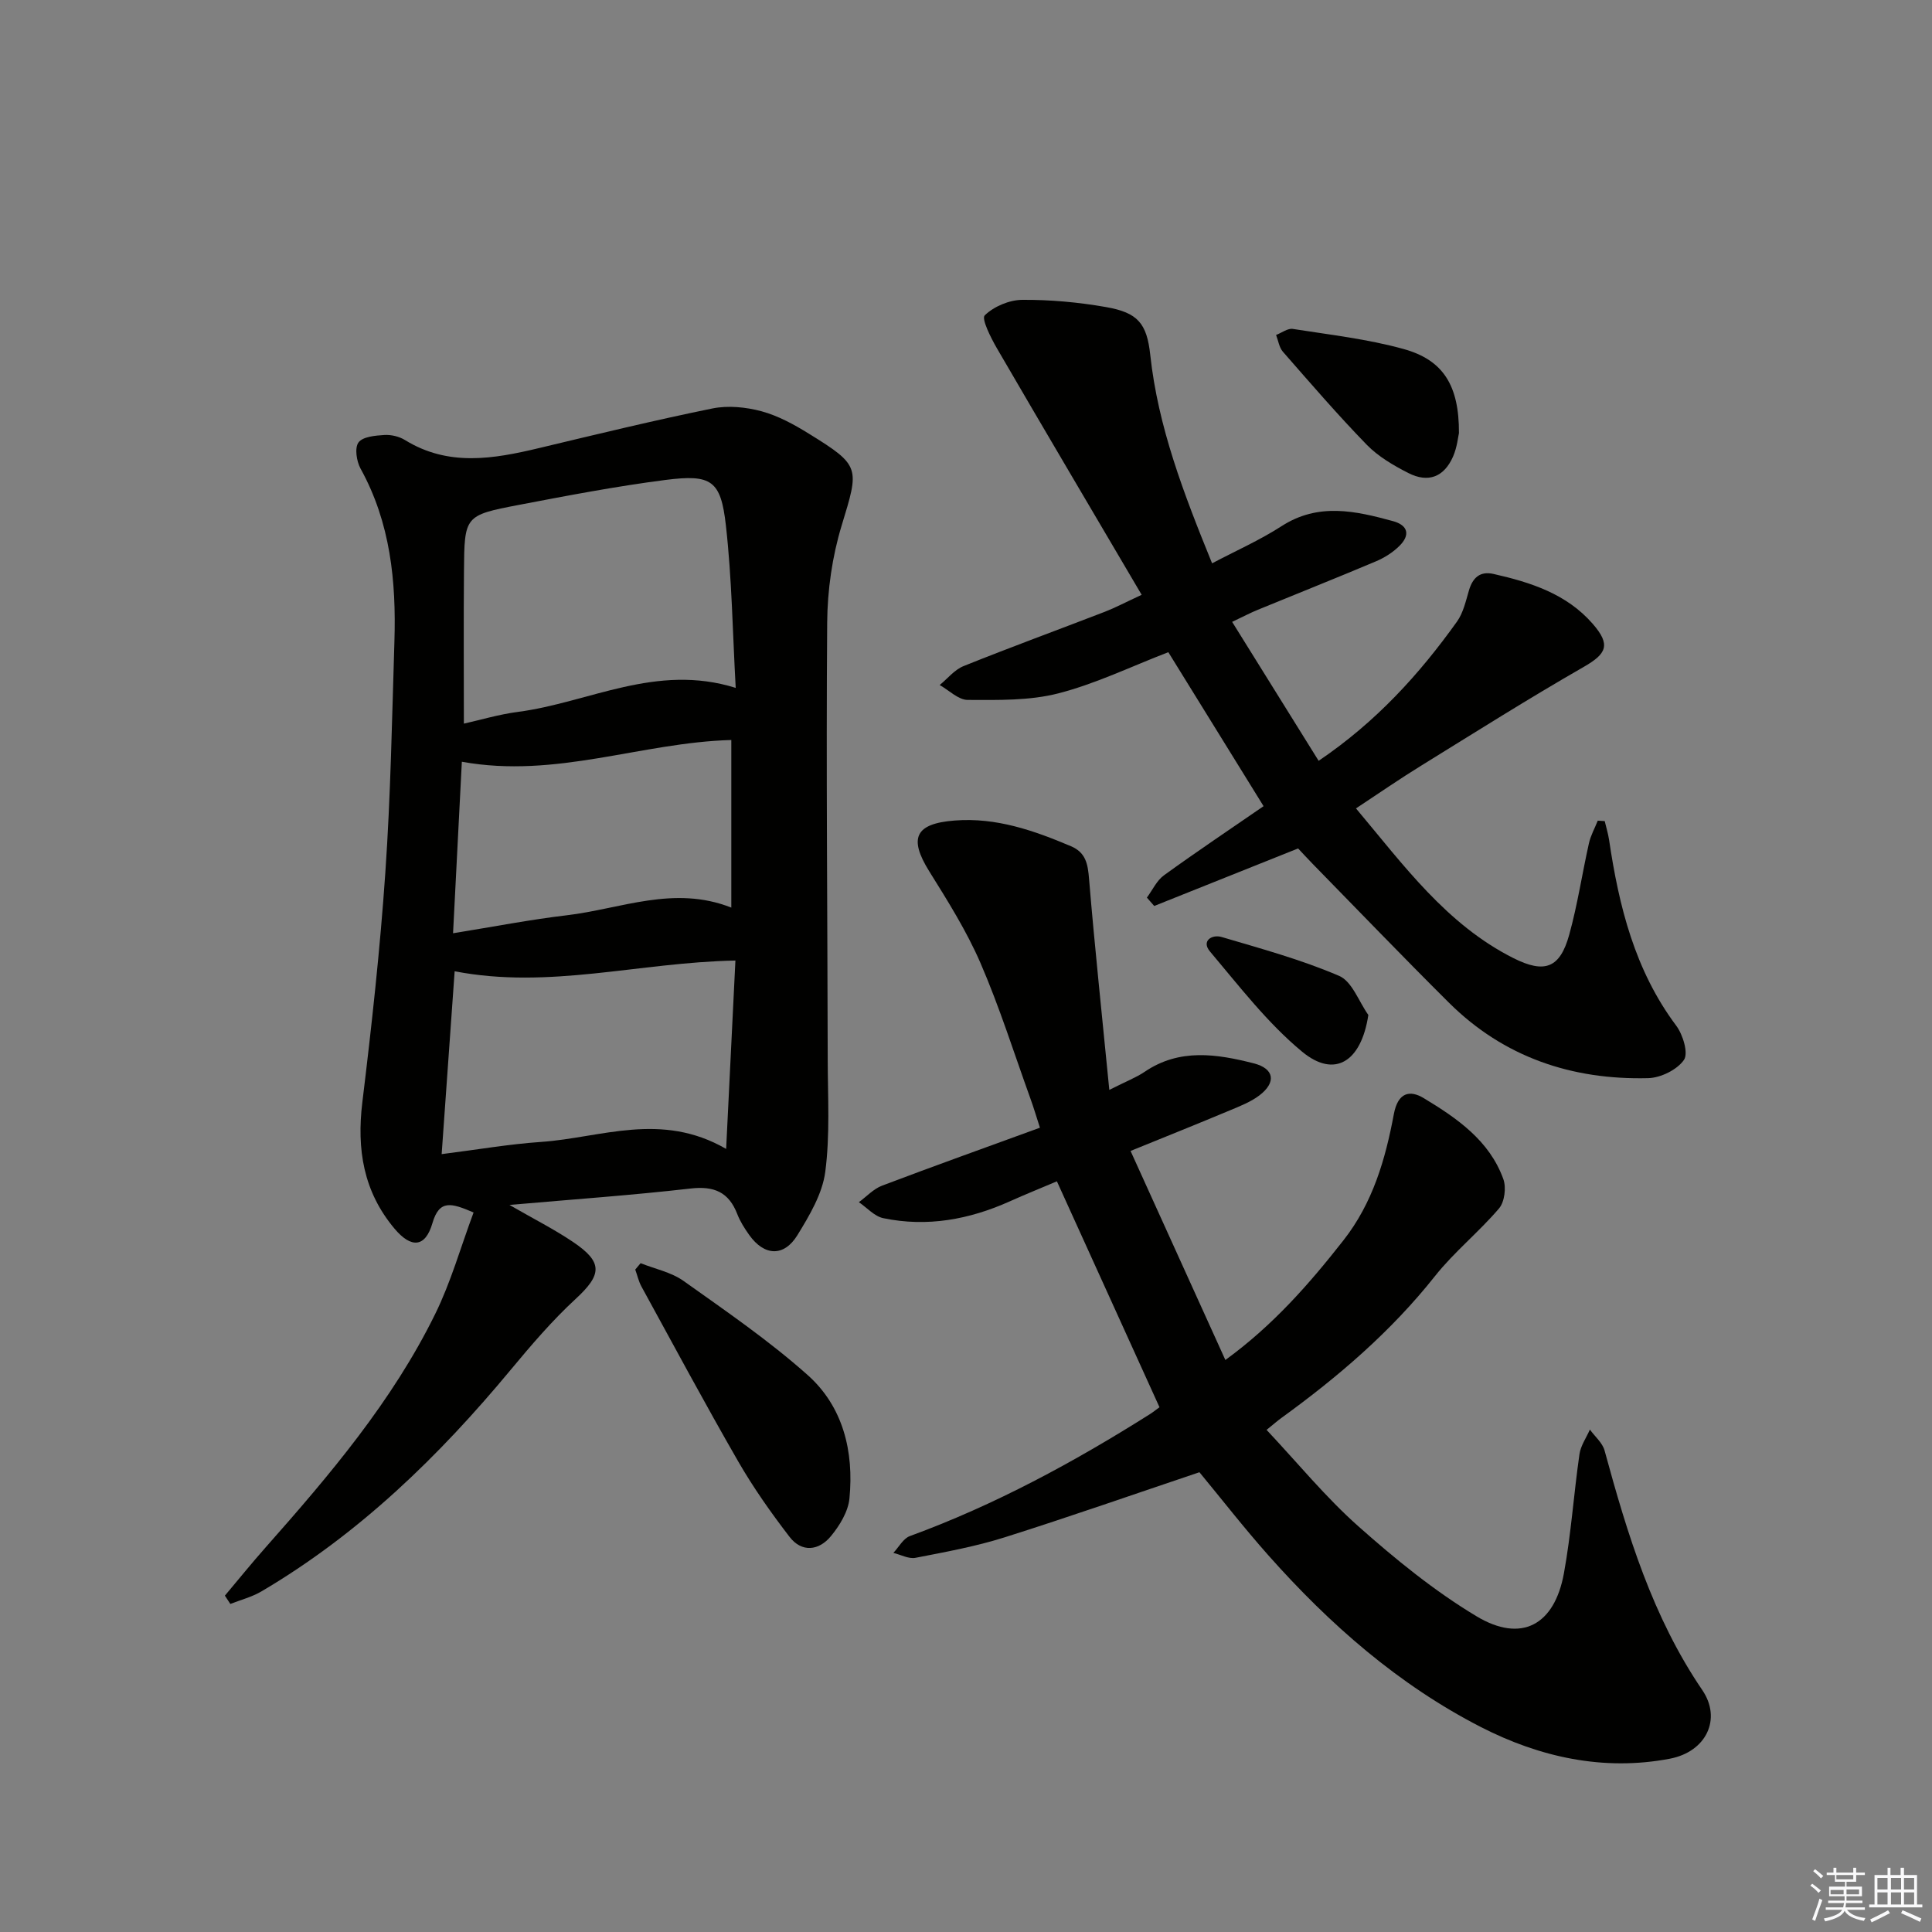
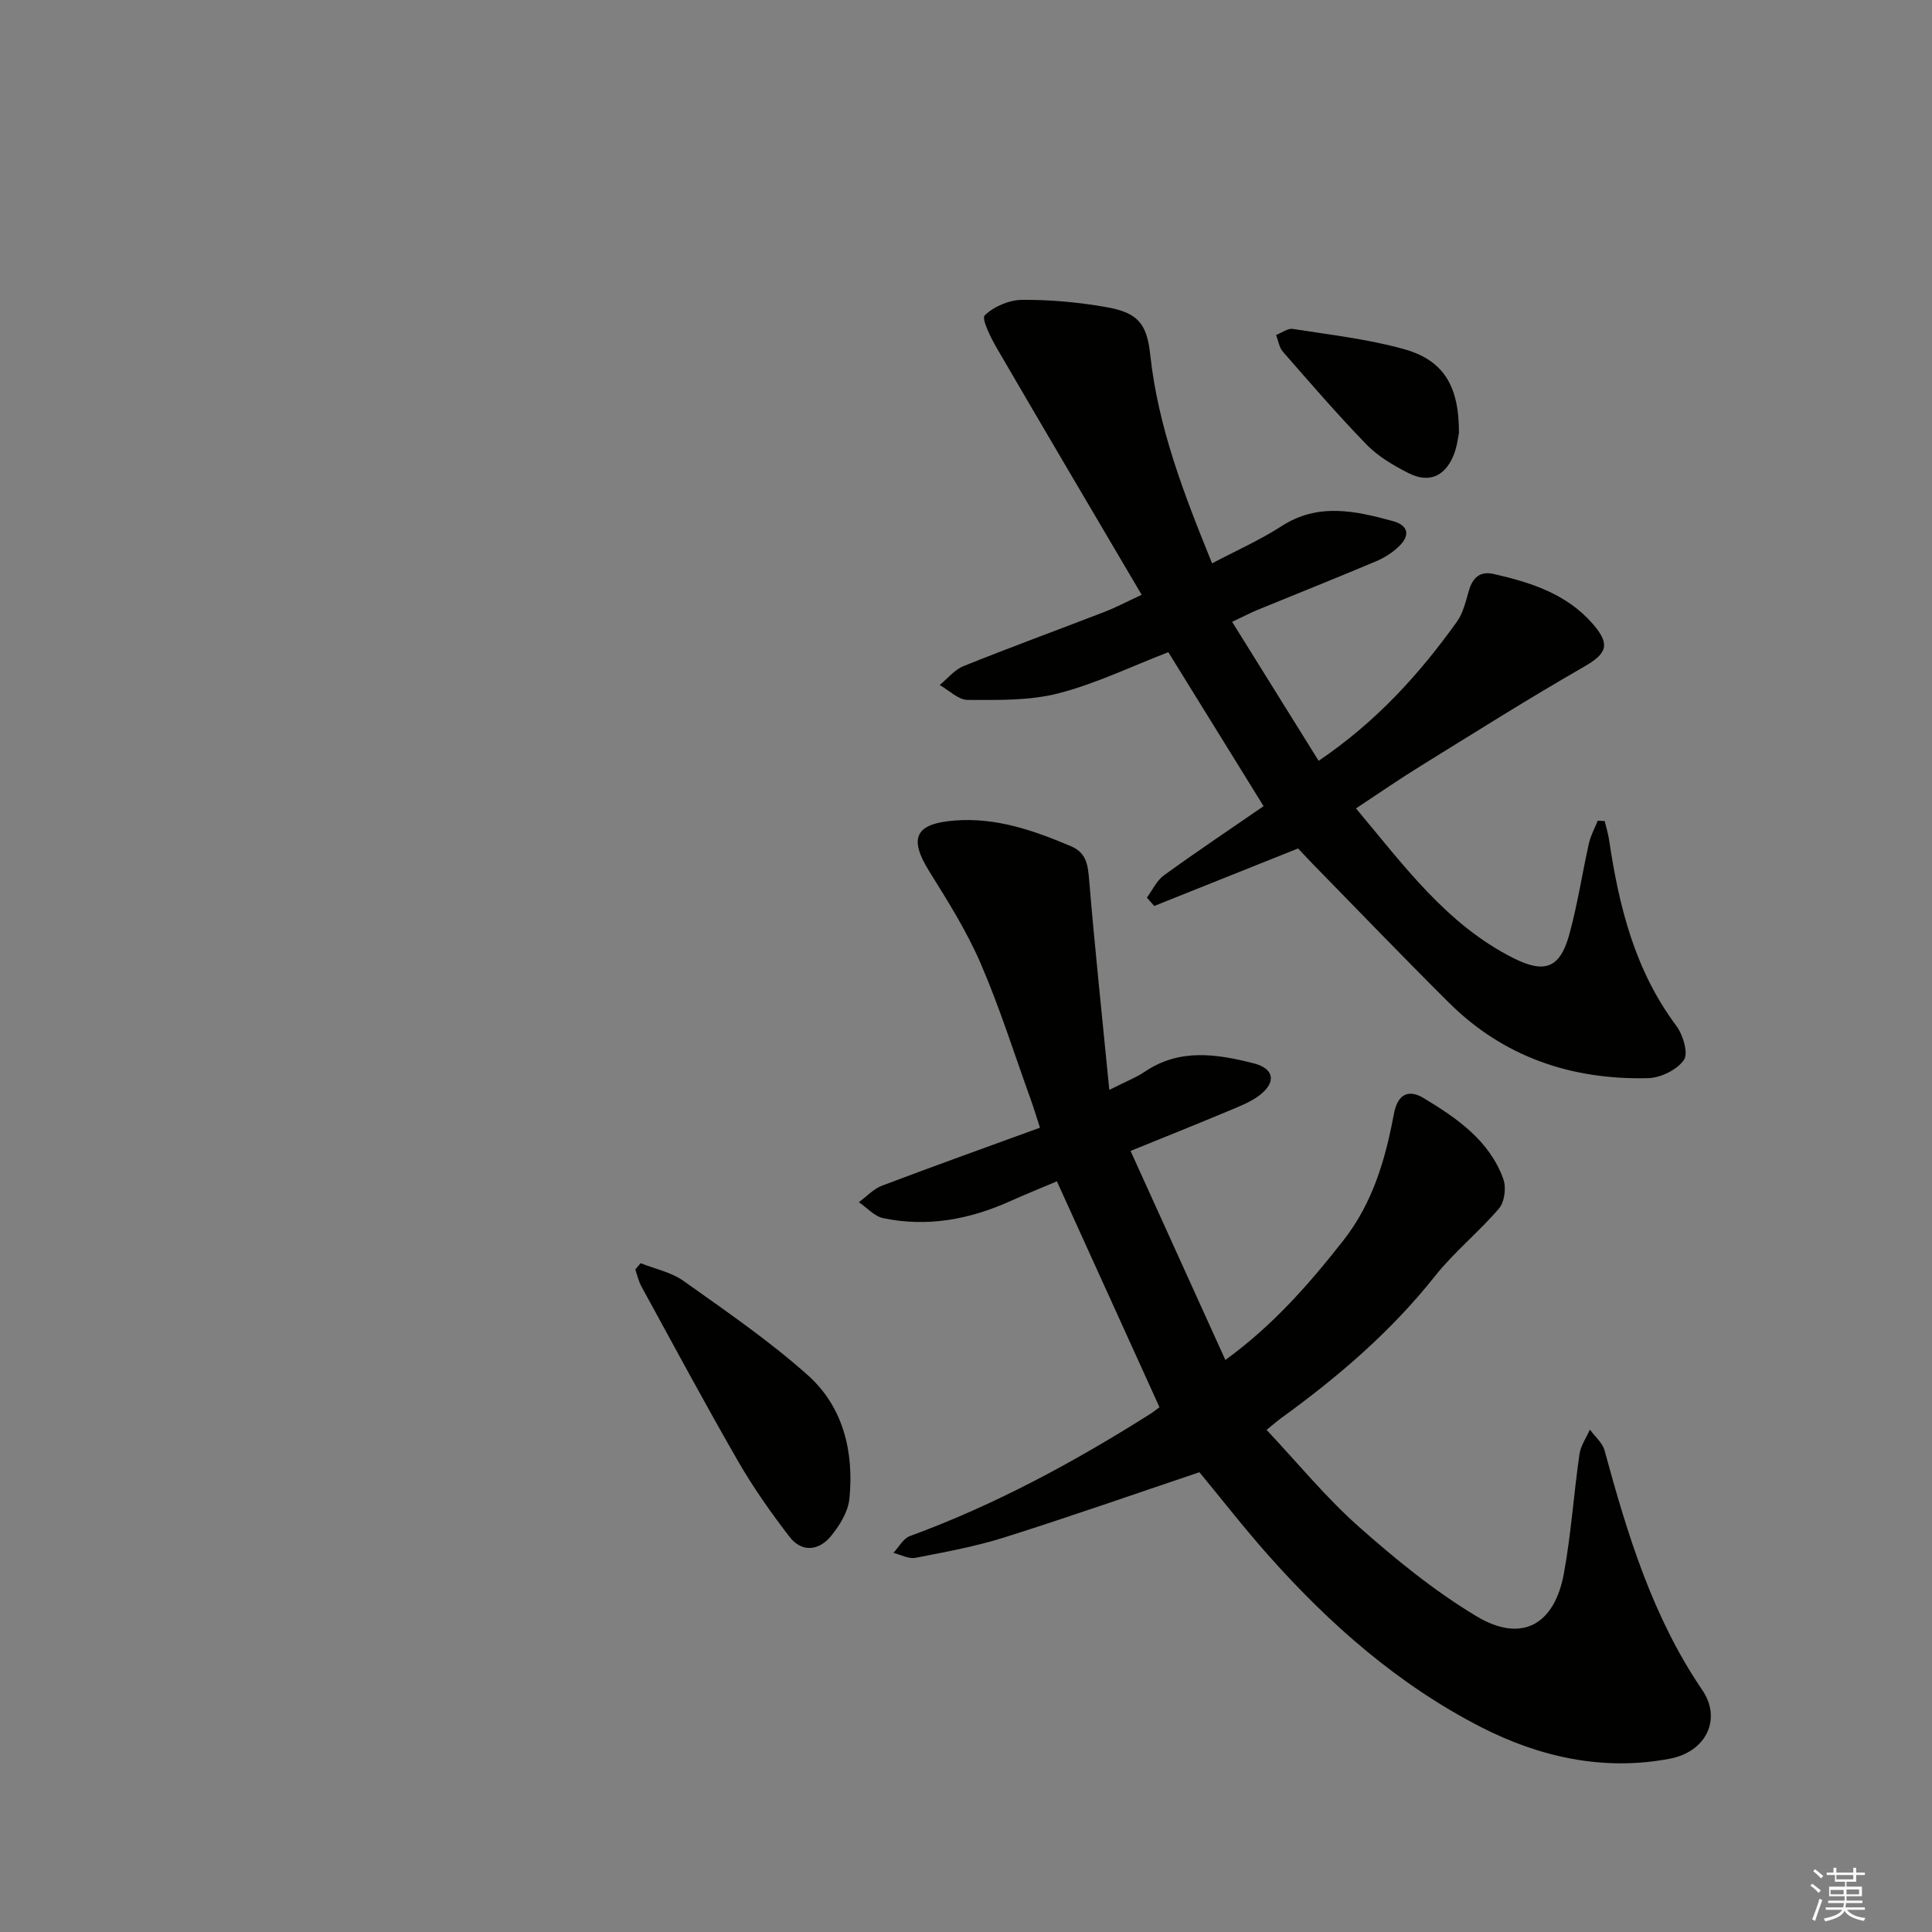
<svg xmlns="http://www.w3.org/2000/svg" enable-background="new 0 0 400 400" viewBox="0 0 400 400">
  <rect x="0" y="0" width="400" height="400" fill="#808080" stroke="none" />
  <g fill="#010100">
-     <path d="m105.48 249.47c4.97 2.87 9.22 5.01 13.14 7.65 6.28 4.22 6.01 6.78.57 11.8-4.87 4.49-9.22 9.59-13.46 14.69-14.87 17.92-31.39 33.96-51.58 45.86-1.98 1.17-4.3 1.76-6.46 2.61-.38-.57-.75-1.15-1.13-1.72 2.82-3.35 5.57-6.76 8.48-10.04 13.25-14.98 26.2-30.22 35.08-48.31 3.24-6.59 5.25-13.78 7.93-20.98-4.56-1.94-7.07-2.77-8.52 2.21-1.47 5.06-4.39 5.25-7.84 1.15-6.45-7.67-7.86-16.43-6.67-26.19 1.93-15.81 3.67-31.67 4.76-47.55 1.1-15.92 1.38-31.9 1.88-47.85.38-12.42-.81-24.55-7-35.76-.84-1.52-1.27-4.3-.44-5.43.88-1.21 3.47-1.43 5.35-1.55 1.42-.09 3.09.31 4.3 1.06 8.98 5.53 18.3 3.9 27.73 1.65 11.93-2.85 23.86-5.75 35.88-8.2 3.24-.66 6.96-.29 10.19.58 3.46.94 6.77 2.76 9.85 4.67 10.71 6.62 10.38 7 6.73 19-1.95 6.42-2.94 13.36-2.99 20.08-.23 30.15.06 60.3.11 90.44.01 7.77.5 15.63-.51 23.29-.6 4.55-3.27 9.03-5.76 13.09-2.8 4.56-6.88 4.33-9.98-.03-.96-1.35-1.88-2.79-2.47-4.32-1.76-4.56-4.8-5.86-9.67-5.3-12.11 1.39-24.3 2.24-37.5 3.4zm46.84-107.05c-.64-11.49-.79-22.62-2.03-33.62-1.05-9.36-2.98-10.65-12.53-9.43-10.19 1.31-20.32 3.25-30.42 5.18-11.15 2.14-11.19 2.27-11.28 13.72-.09 10.44-.02 20.87-.02 31.55 3.45-.77 7.28-1.92 11.19-2.43 14.69-1.92 28.63-10.13 45.09-4.97zm-58.19 58.67c-.89 12.58-1.78 25.03-2.69 37.86 7.46-.94 14.01-2.08 20.62-2.53 12.36-.86 24.79-6.34 38.28 1.45.68-13.88 1.31-26.62 1.92-39-20.01.38-38.54 6.01-58.13 2.22zm57.28-13.18c0-12.13 0-23.49 0-34.7-18.65.51-36.3 8.04-55.79 4.5-.59 11.6-1.19 23.25-1.82 35.51 8.5-1.37 15.98-2.83 23.53-3.72 11.2-1.32 22.21-6.29 34.08-1.59z" />
    <path d="m229.67 225.65c3.56-1.8 5.59-2.57 7.34-3.76 7.21-4.89 14.93-3.68 22.55-1.74 4.3 1.09 4.72 3.95 1.17 6.65-1.81 1.37-4.05 2.23-6.17 3.12-6.4 2.68-12.83 5.26-20.49 8.37 6.57 14.48 12.98 28.62 19.63 43.28 9.93-7.23 17.38-15.77 24.45-24.78 6.09-7.76 8.69-16.81 10.43-26.12.85-4.55 3.35-5.04 6.21-3.3 6.85 4.14 13.58 8.75 16.46 16.75.63 1.74.26 4.72-.89 6.07-4.16 4.89-9.28 8.99-13.26 14.01-9.1 11.48-20.03 20.84-31.8 29.37-.79.57-1.52 1.22-3.07 2.47 6.43 6.84 12.23 13.95 19 19.96 7.66 6.8 15.73 13.39 24.48 18.64 9.27 5.56 16.12 1.84 18.08-8.89 1.49-8.15 2.04-16.46 3.22-24.67.25-1.77 1.42-3.41 2.16-5.1 1.04 1.44 2.61 2.74 3.04 4.34 4.73 17.35 9.92 34.45 20.23 49.59 4.06 5.96.85 12.76-6.71 14.21-13.73 2.62-26.95-.32-39.1-6.54-17.06-8.74-31.34-21.27-44.03-35.57-5.06-5.7-9.74-11.72-14.27-17.2-13.41 4.51-26.82 9.21-40.37 13.49-5.99 1.89-12.24 3.03-18.42 4.23-1.41.27-3.05-.65-4.58-1.02 1.13-1.19 2.04-2.98 3.42-3.48 17.58-6.44 33.91-15.28 49.69-25.24.69-.44 1.33-.96 1.99-1.44-7.05-15.52-14.03-30.89-21.24-46.77-3.13 1.33-6.47 2.67-9.76 4.15-8.39 3.76-17.1 5.37-26.18 3.48-1.84-.38-3.38-2.17-5.06-3.31 1.59-1.16 3.02-2.75 4.8-3.42 10.68-4.05 21.45-7.9 32.69-12-.78-2.4-1.32-4.24-1.98-6.05-3.38-9.37-6.38-18.91-10.33-28.04-2.87-6.63-6.78-12.85-10.62-19.01-4.29-6.89-2.9-9.87 5.28-10.5 8.58-.67 16.37 2.06 24.07 5.32 3.08 1.31 3.5 3.68 3.75 6.8 1.17 14.12 2.69 28.26 4.19 43.65z" />
    <path d="m280.74 167.37c9.91 11.8 18.75 24.03 32.6 31 6.48 3.26 9.64 2.07 11.55-4.84 1.72-6.21 2.67-12.63 4.08-18.93.36-1.62 1.21-3.13 1.83-4.69l1.44.09c.3 1.29.7 2.56.9 3.87 2.04 13.76 5.33 27.02 13.9 38.48 1.4 1.87 2.56 5.72 1.6 7.1-1.42 2.04-4.82 3.71-7.42 3.77-15.77.39-29.85-4.32-41.22-15.61-9.54-9.48-18.85-19.18-28.26-28.79-1.14-1.17-2.25-2.38-2.98-3.16-10.23 4.09-20.01 8-29.79 11.91-.51-.58-1.02-1.15-1.52-1.73 1.16-1.56 2.03-3.53 3.54-4.62 6.85-4.96 13.89-9.67 20.62-14.31-6.76-10.92-13.3-21.5-19.72-31.88-7.63 2.93-14.99 6.52-22.76 8.52-5.99 1.54-12.49 1.38-18.77 1.36-1.94 0-3.88-2-5.81-3.08 1.63-1.33 3.07-3.17 4.94-3.92 9.69-3.9 19.51-7.49 29.26-11.25 2.14-.83 4.17-1.91 7.62-3.51-10.2-17.34-20.15-34.15-29.97-51.04-1.26-2.17-3.24-6.12-2.52-6.82 1.89-1.84 5.08-3.19 7.76-3.21 5.77-.04 11.62.49 17.32 1.49 6.59 1.15 8.48 3.35 9.19 9.92 1.61 14.88 6.89 28.63 12.8 43.14 4.91-2.59 9.88-4.79 14.39-7.7 7.6-4.9 15.28-3.16 23.05-1.04 3.16.86 3.6 2.89 1.37 5.11-1.36 1.36-3.11 2.47-4.89 3.22-8.11 3.43-16.29 6.67-24.43 10.02-1.5.61-2.94 1.37-5.34 2.51 6.12 9.83 11.95 19.19 17.91 28.77 11.98-8.12 20.86-17.95 28.64-28.82 1.3-1.82 1.83-4.25 2.48-6.46.78-2.65 2.3-4.04 5.09-3.41 7.69 1.74 15.12 4.11 20.53 10.32 3.79 4.35 2.9 6.2-1.88 8.94-11.35 6.51-22.42 13.5-33.55 20.38-4.52 2.78-8.86 5.79-13.58 8.9z" />
    <path d="m132.63 261.53c2.98 1.19 6.33 1.86 8.87 3.66 8.77 6.24 17.72 12.37 25.73 19.51 7.35 6.56 9.58 15.85 8.64 25.53-.26 2.73-2.03 5.63-3.85 7.83-2.47 2.99-6.01 3.44-8.56.12-3.83-4.98-7.48-10.16-10.62-15.6-6.88-11.95-13.4-24.1-20.02-36.19-.6-1.09-.87-2.36-1.3-3.54.37-.44.74-.88 1.11-1.32z" />
    <path d="m302.06 89.67c-.17.7-.37 2.9-1.21 4.83-1.86 4.26-5.14 5.55-9.3 3.42-3.07-1.57-6.22-3.41-8.59-5.85-6.02-6.19-11.67-12.76-17.36-19.26-.77-.89-.95-2.3-1.4-3.46 1.16-.44 2.41-1.42 3.47-1.25 7.68 1.21 15.47 2.09 22.93 4.16 8.24 2.28 11.5 7.58 11.46 17.41z" />
-     <path d="m283.3 210.14c-1.46 9.68-6.96 13.18-13.7 7.61-7.18-5.94-13.02-13.57-19.09-20.76-1.84-2.18.41-3.59 2.43-2.99 8.19 2.42 16.5 4.69 24.32 8.05 2.68 1.15 4.06 5.31 6.04 8.09z" />
  </g>
  <path d="m374.8 390.4.4-.4c.7.5 1.3 1 1.8 1.4l-.5.5c-.5-.6-1.1-1.1-1.7-1.5zm1 7.3-.6-.3c.5-1.4 1.1-2.8 1.5-4.3.2.1.4.2.6.3-.5 1.3-1 2.8-1.5 4.3zm-.4-10.3.4-.4c.4.3 1 .8 1.7 1.4l-.5.5c-.4-.5-1-1-1.6-1.5zm2.5.3h1.7v-1h.6v1h3.5v-1h.6v1h1.8v.5h-1.8v1.4h-2v1h3.2v2h-3.2v.9h3.3v.5h-3.4c0 .3-.1.6-.1.9h4v.5h-3.7c.7.9 1.9 1.5 3.8 1.7-.1.2-.2.4-.3.6-2.1-.4-3.5-1.1-4-2.1-.4 1-1.8 1.7-4 2.2-.1-.2-.2-.4-.3-.6 2.1-.4 3.4-1 3.8-1.8h-3.4v-.5h3.6c.1-.3.1-.6.2-.9h-3.3v-.5h3.4c0-.3 0-.6 0-.9h-3.2v-2h3.3v-1h-2.1v-1.4h-1.7v-.5zm1.1 3.5v1h2.7c0-.3 0-.4 0-.4 0-.1 0-.2 0-.2 0-.1 0-.2 0-.3h-2.7zm1.2-3v.9h3.5v-.9zm4.7 3h-2.6v.6.4h2.6z" fill="#fafafb" />
-   <path d="m393.6 386.7h.6v1.5h2.7v6.1h1.1v.6h-11v-.6h1.1v-6.1h2.7v-1.5h.6v1.5h2.1v-1.5zm-2.7 8.8.4.6c-1.2.6-2.5 1.3-3.8 1.9-.1-.2-.2-.4-.3-.6 1.2-.6 2.5-1.2 3.7-1.9zm-2.2-6.7v2.4h2.1v-2.4zm0 3v2.5h2.1v-2.5zm2.8-3v2.4h2.1v-2.4zm0 3v2.5h2.1v-2.5zm6 6.1c-1.4-.7-2.7-1.3-3.9-1.8l.3-.6c1.5.6 2.7 1.2 3.9 1.7zm-1.2-9.1h-2.1v2.4h2.1zm-2.1 3v2.5h2.1v-2.5z" fill="#fafafb" />
</svg>